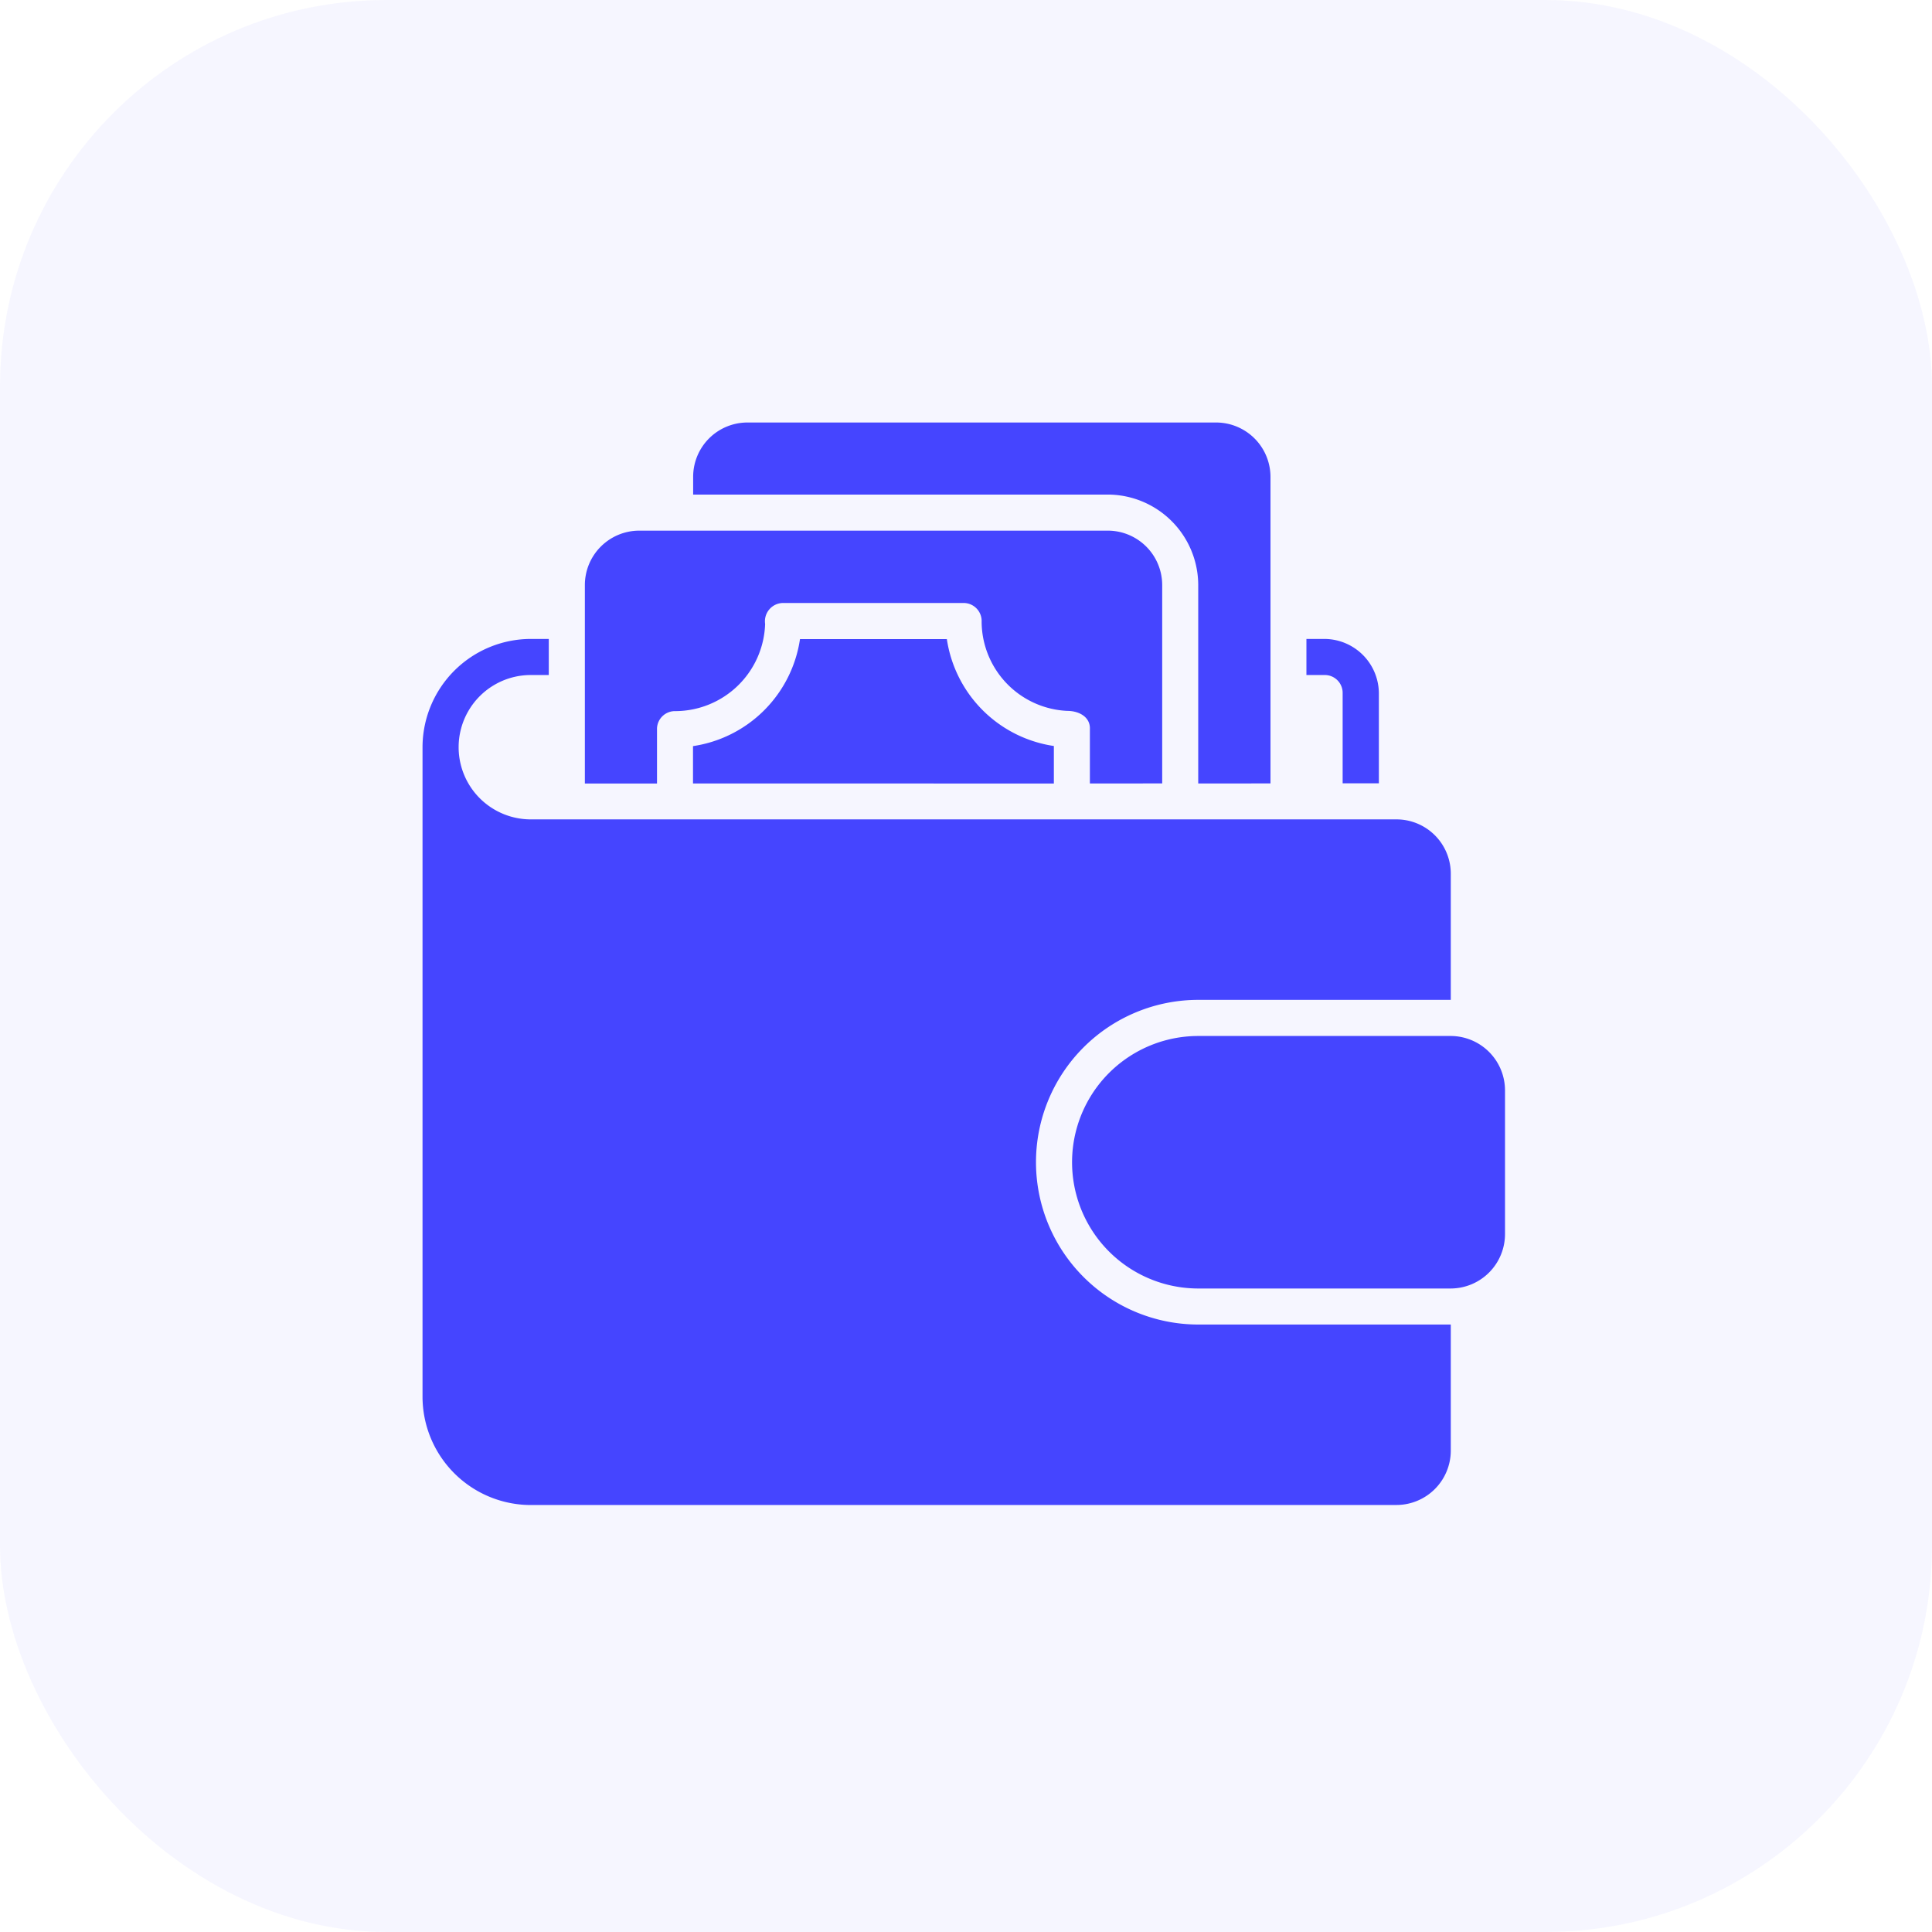
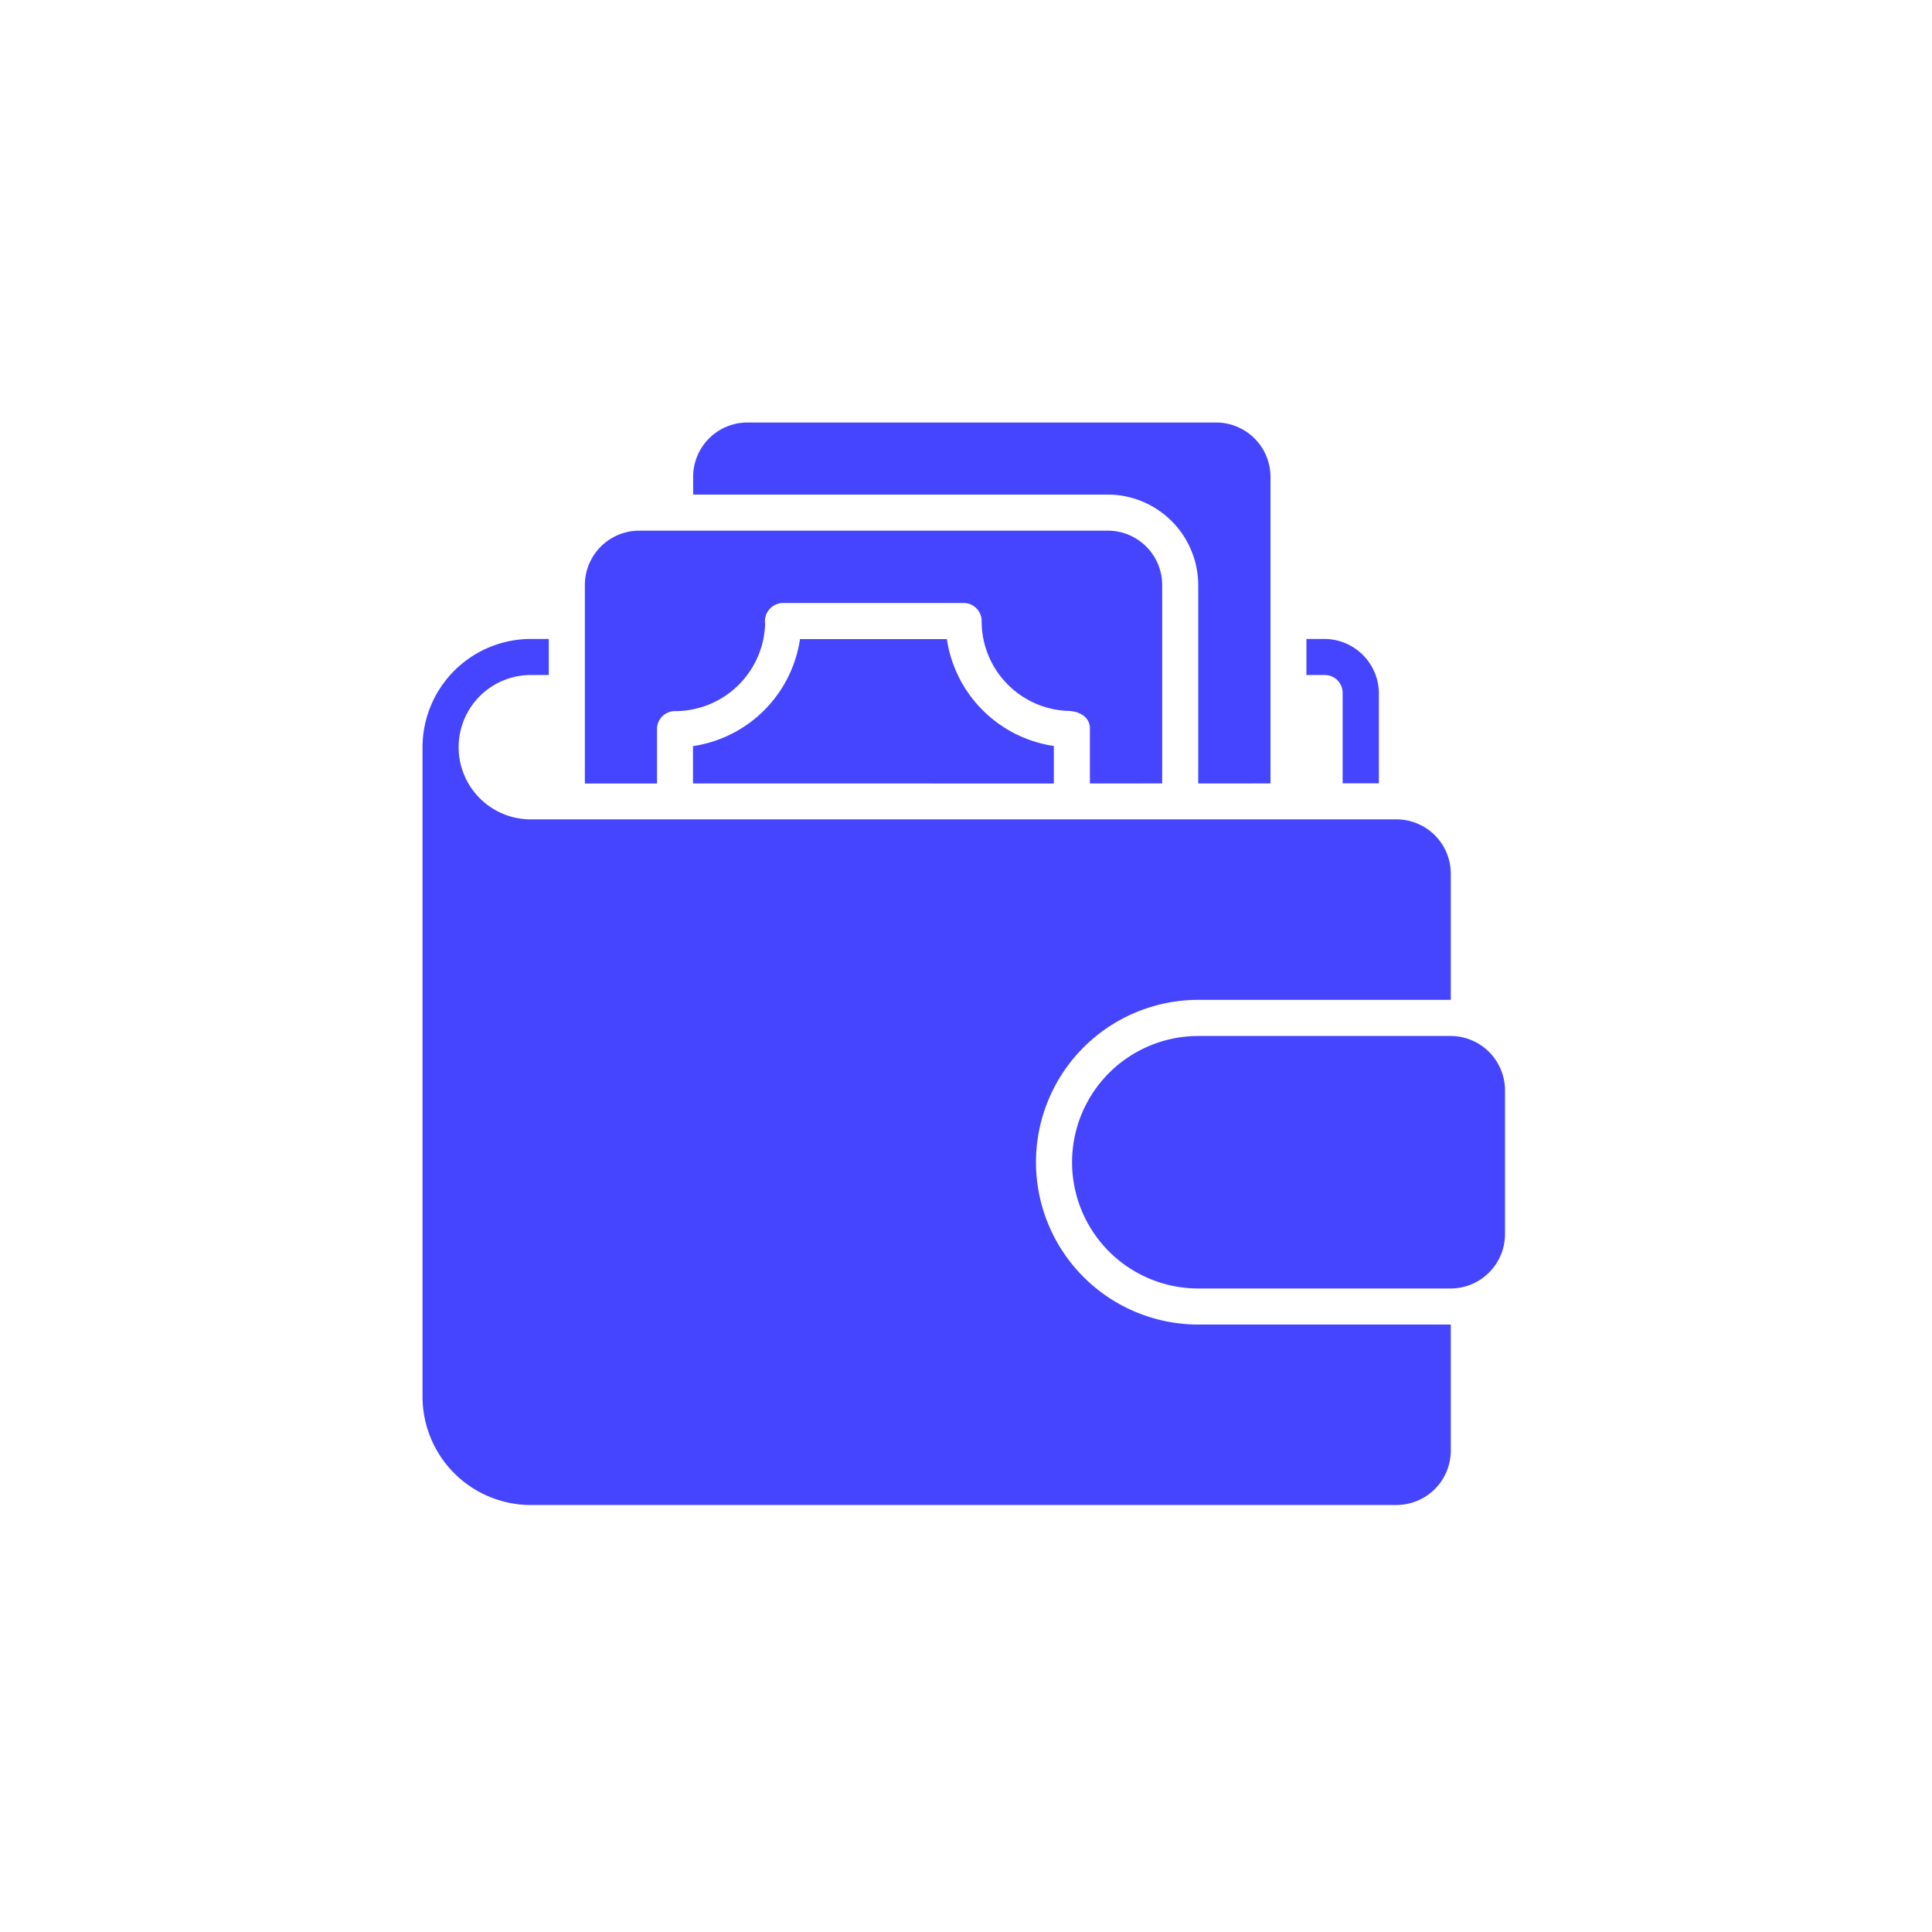
<svg xmlns="http://www.w3.org/2000/svg" id="Group_556" data-name="Group 556" width="80" height="80" viewBox="0 0 80 80">
-   <rect id="Rectangle_Copy_9" data-name="Rectangle Copy 9" width="80" height="80" rx="16" fill="rgba(69,69,255,0.05)" />
  <g id="wallet" transform="translate(16 16)">
    <path id="path33391" d="M4.484,44.825A4.49,4.49,0,0,1,0,40.343V13.432a4.491,4.491,0,0,1,4.484-4.47h.744v1.494H4.484a2.989,2.989,0,1,0,0,5.978H40.34a2.249,2.249,0,0,1,2.238,2.239v5.234H32.124a6.722,6.722,0,0,0,0,13.444H42.578v5.228a2.253,2.253,0,0,1-2.238,2.244Zm27.64-8.966a5.228,5.228,0,0,1,0-10.456H42.578a2.254,2.254,0,0,1,2.245,2.238v5.978a2.255,2.255,0,0,1-2.245,2.24ZM11.2,14.947V13.4A5.258,5.258,0,0,0,15.63,8.968h6.081a5.257,5.257,0,0,0,4.431,4.427v1.553Zm20.92,0V6.724a3.755,3.755,0,0,0-3.734-3.74H11.206V2.24A2.249,2.249,0,0,1,13.444,0H32.868a2.254,2.254,0,0,1,2.244,2.24V14.945Zm-4.486,0V12.7c.023-.5-.44-.759-.94-.759a3.717,3.717,0,0,1-3.543-3.688.747.747,0,0,0-.745-.78H14.936a.758.758,0,0,0-.75.867,3.73,3.73,0,0,1-3.707,3.611.745.745,0,0,0-.77.712v2.285H6.722V6.724A2.254,2.254,0,0,1,8.96,4.478H28.39a2.254,2.254,0,0,1,2.238,2.246v8.221ZM38.1,14.94V11.211a.739.739,0,0,0-.751-.755H36.6V8.962h.745A2.263,2.263,0,0,1,39.6,11.2v3.74Z" transform="translate(1.496 1.495)" fill="#4545ff" />
  </g>
</svg>